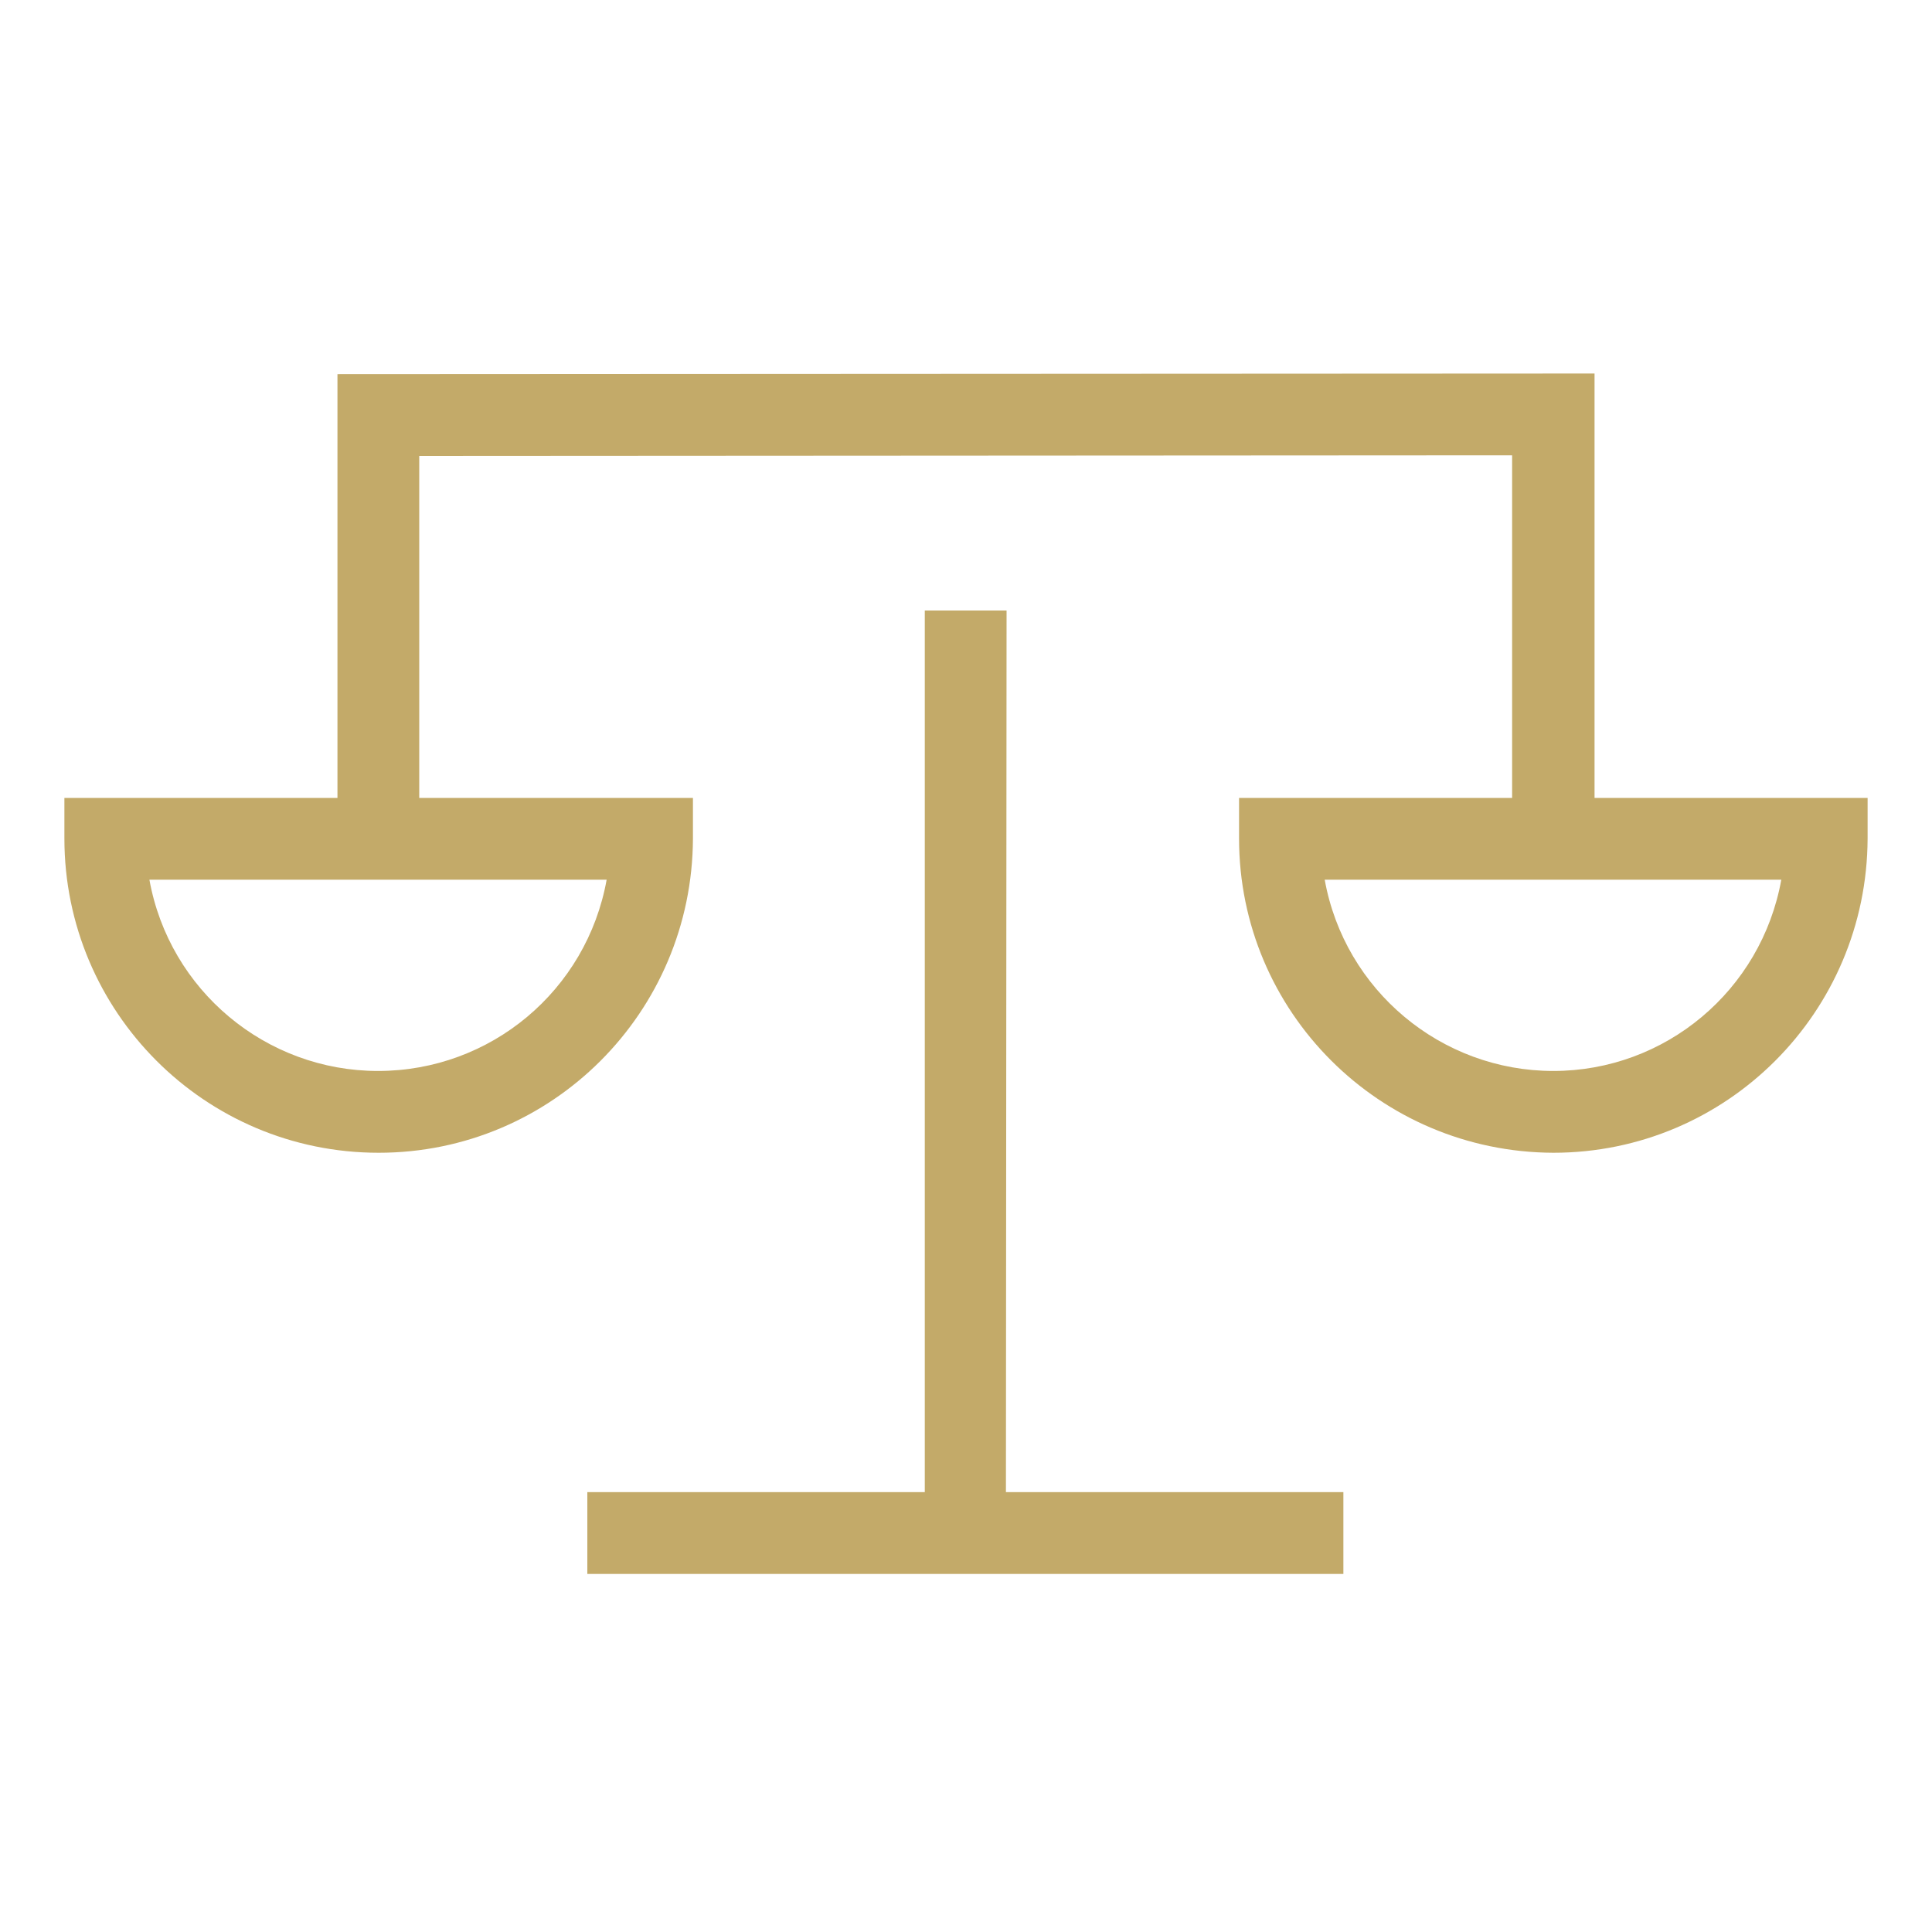
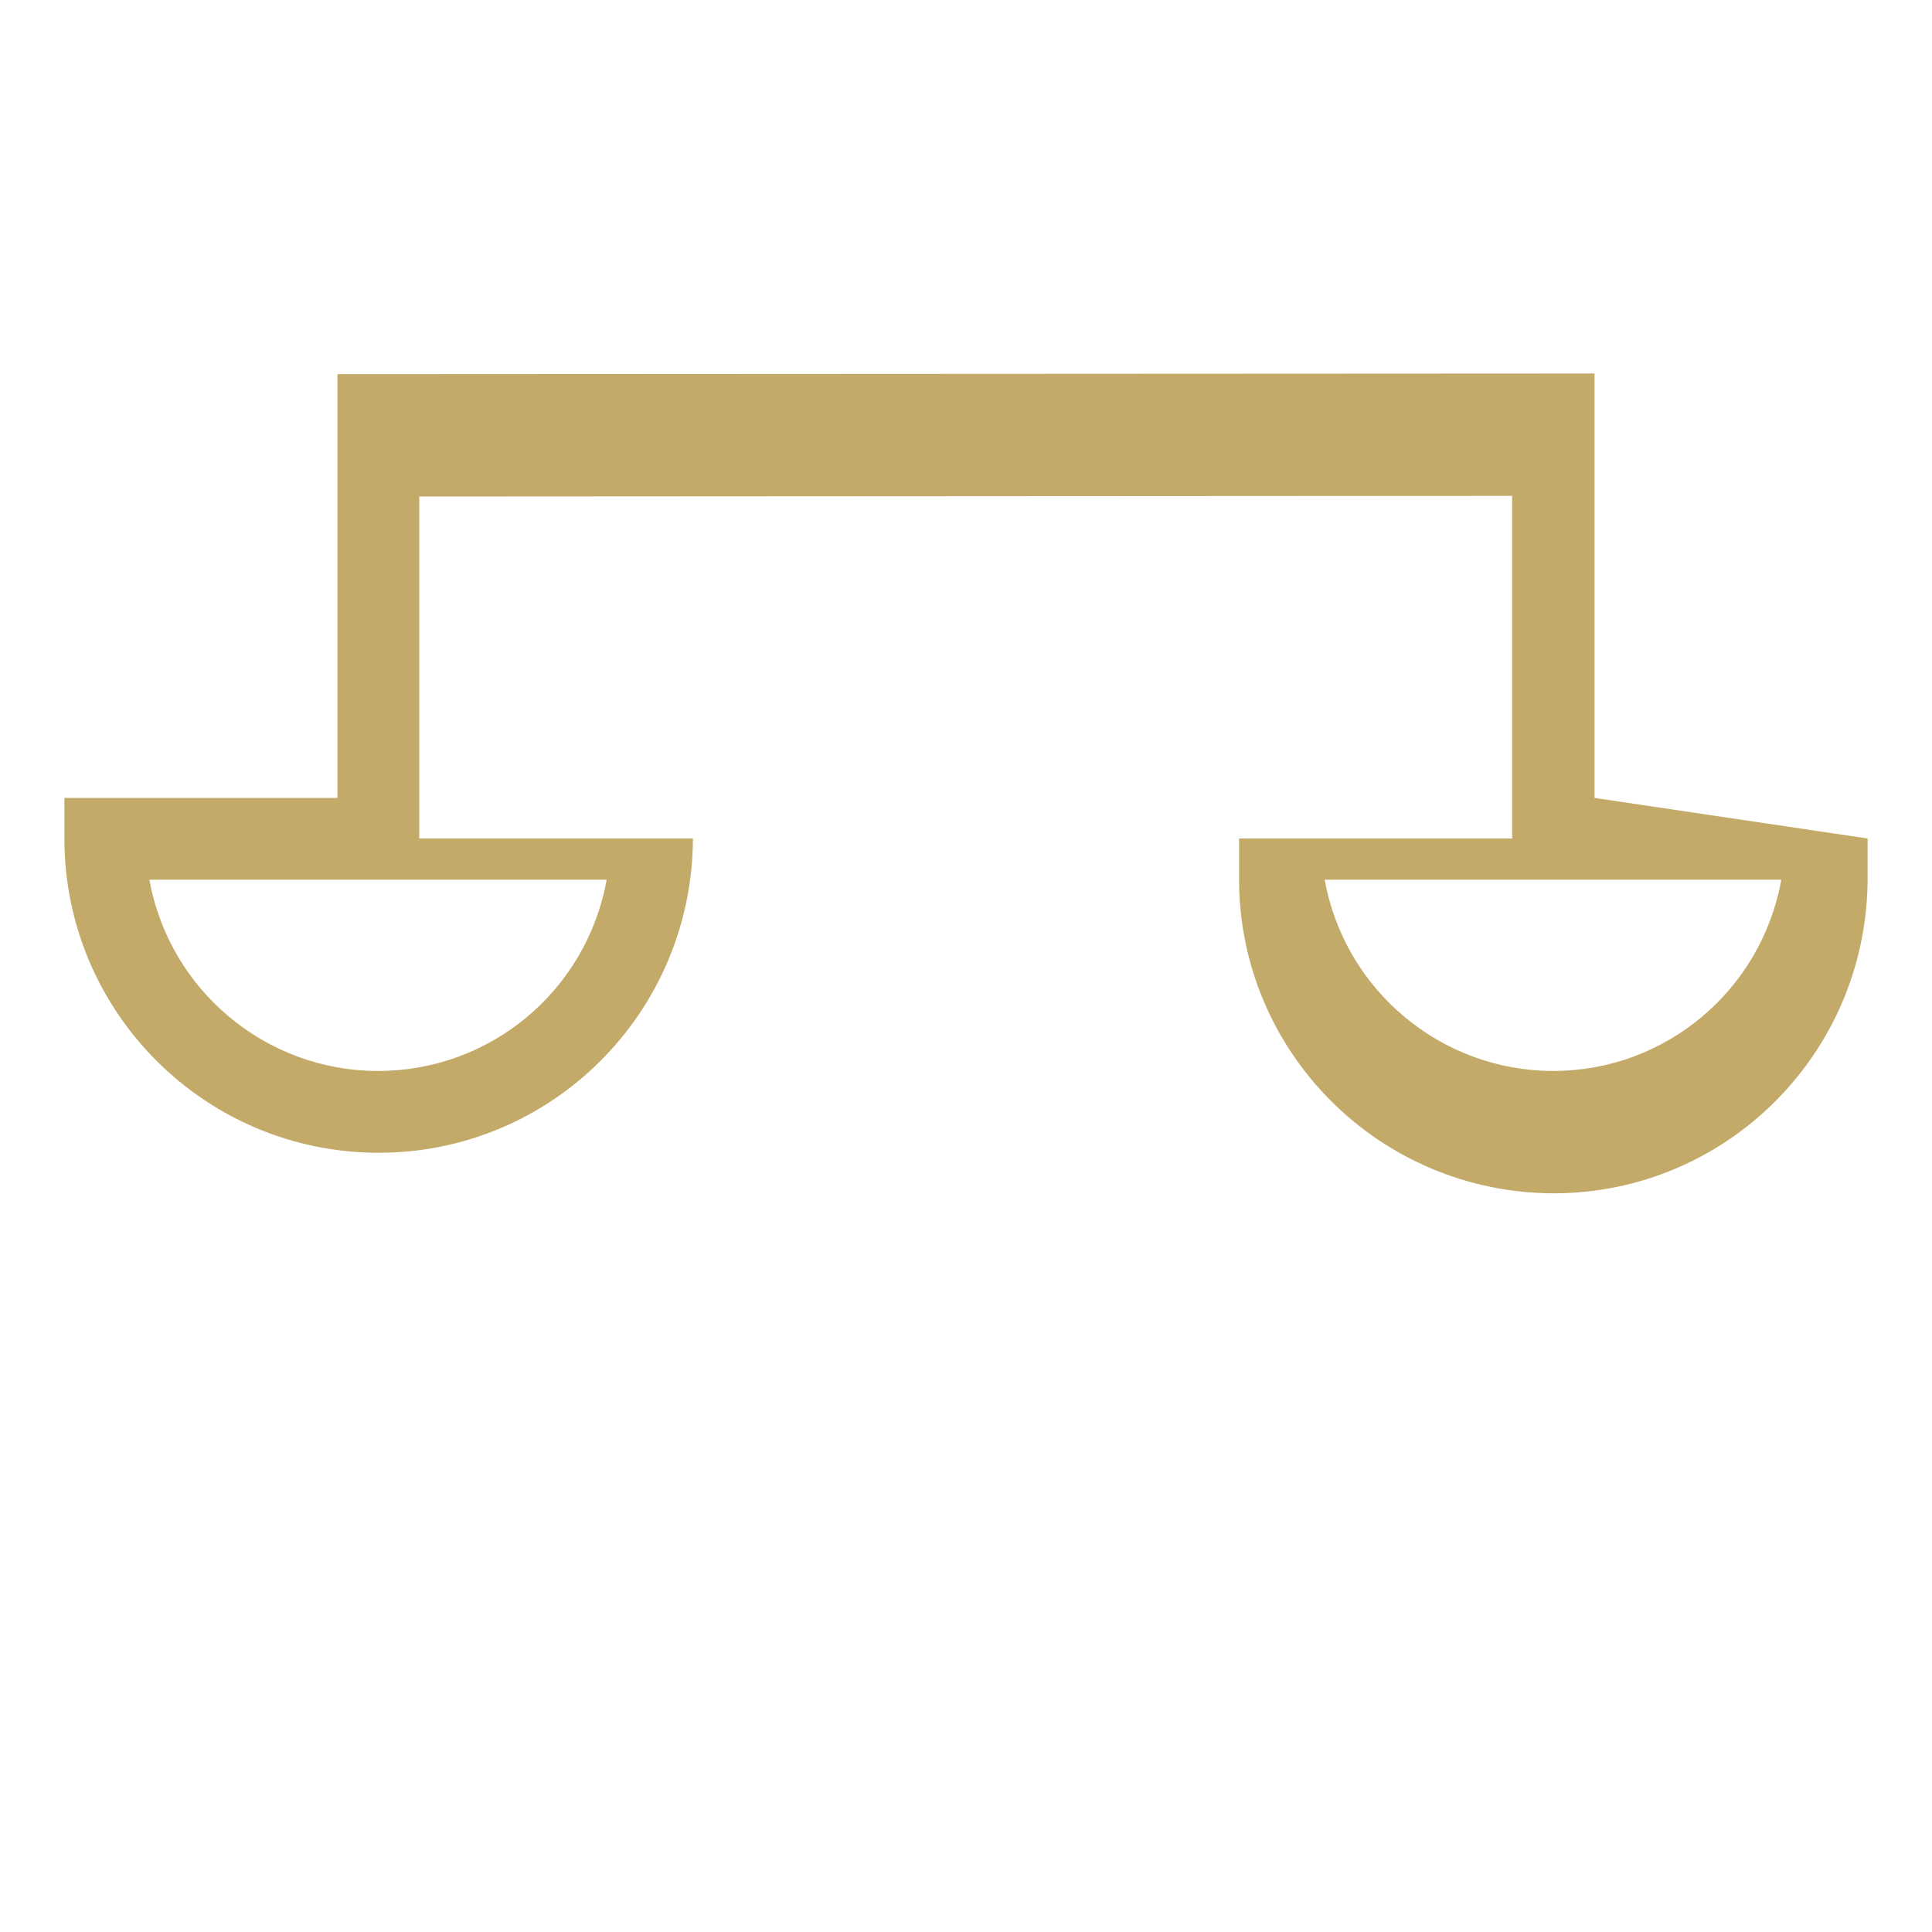
<svg xmlns="http://www.w3.org/2000/svg" version="1.1" id="Layer_1" x="0px" y="0px" viewBox="0 0 30 30" style="enable-background:new 0 0 30 30;" xml:space="preserve">
  <style type="text/css">
	.st0{fill:#c3aa69;}
</style>
  <g id="Balanced" transform="translate(0 -77)">
-     <path id="Pfad_10552" class="st0" d="M15.63,86.48h-1.27v13.69H9.12v1.27h11.74v-1.27h-5.24L15.63,86.48z" />
-     <path id="Pfad_10553" class="st0" d="M24.76,89.39V82.8L5.24,82.81v6.58H1v0.63c0,2.69,2.18,4.88,4.88,4.88c0,0,0,0,0,0   c2.69,0,4.87-2.18,4.88-4.88v-0.63H6.51v-5.31l16.97-0.01v5.32h-4.24v0.63c0,2.69,2.18,4.87,4.88,4.88c2.69,0,4.87-2.18,4.88-4.88   v-0.63L24.76,89.39z M5.87,93.63c-1.74,0-3.24-1.25-3.55-2.97h7.1C9.11,92.38,7.62,93.63,5.87,93.63L5.87,93.63z M24.12,93.63   c-1.74,0-3.24-1.25-3.55-2.97h7.09C27.35,92.38,25.86,93.63,24.12,93.63L24.12,93.63z" />
+     <path id="Pfad_10553" class="st0" d="M24.76,89.39V82.8L5.24,82.81v6.58H1v0.63c0,2.69,2.18,4.88,4.88,4.88c0,0,0,0,0,0   c2.69,0,4.87-2.18,4.88-4.88H6.51v-5.31l16.97-0.01v5.32h-4.24v0.63c0,2.69,2.18,4.87,4.88,4.88c2.69,0,4.87-2.18,4.88-4.88   v-0.63L24.76,89.39z M5.87,93.63c-1.74,0-3.24-1.25-3.55-2.97h7.1C9.11,92.38,7.62,93.63,5.87,93.63L5.87,93.63z M24.12,93.63   c-1.74,0-3.24-1.25-3.55-2.97h7.09C27.35,92.38,25.86,93.63,24.12,93.63L24.12,93.63z" />
  </g>
</svg>